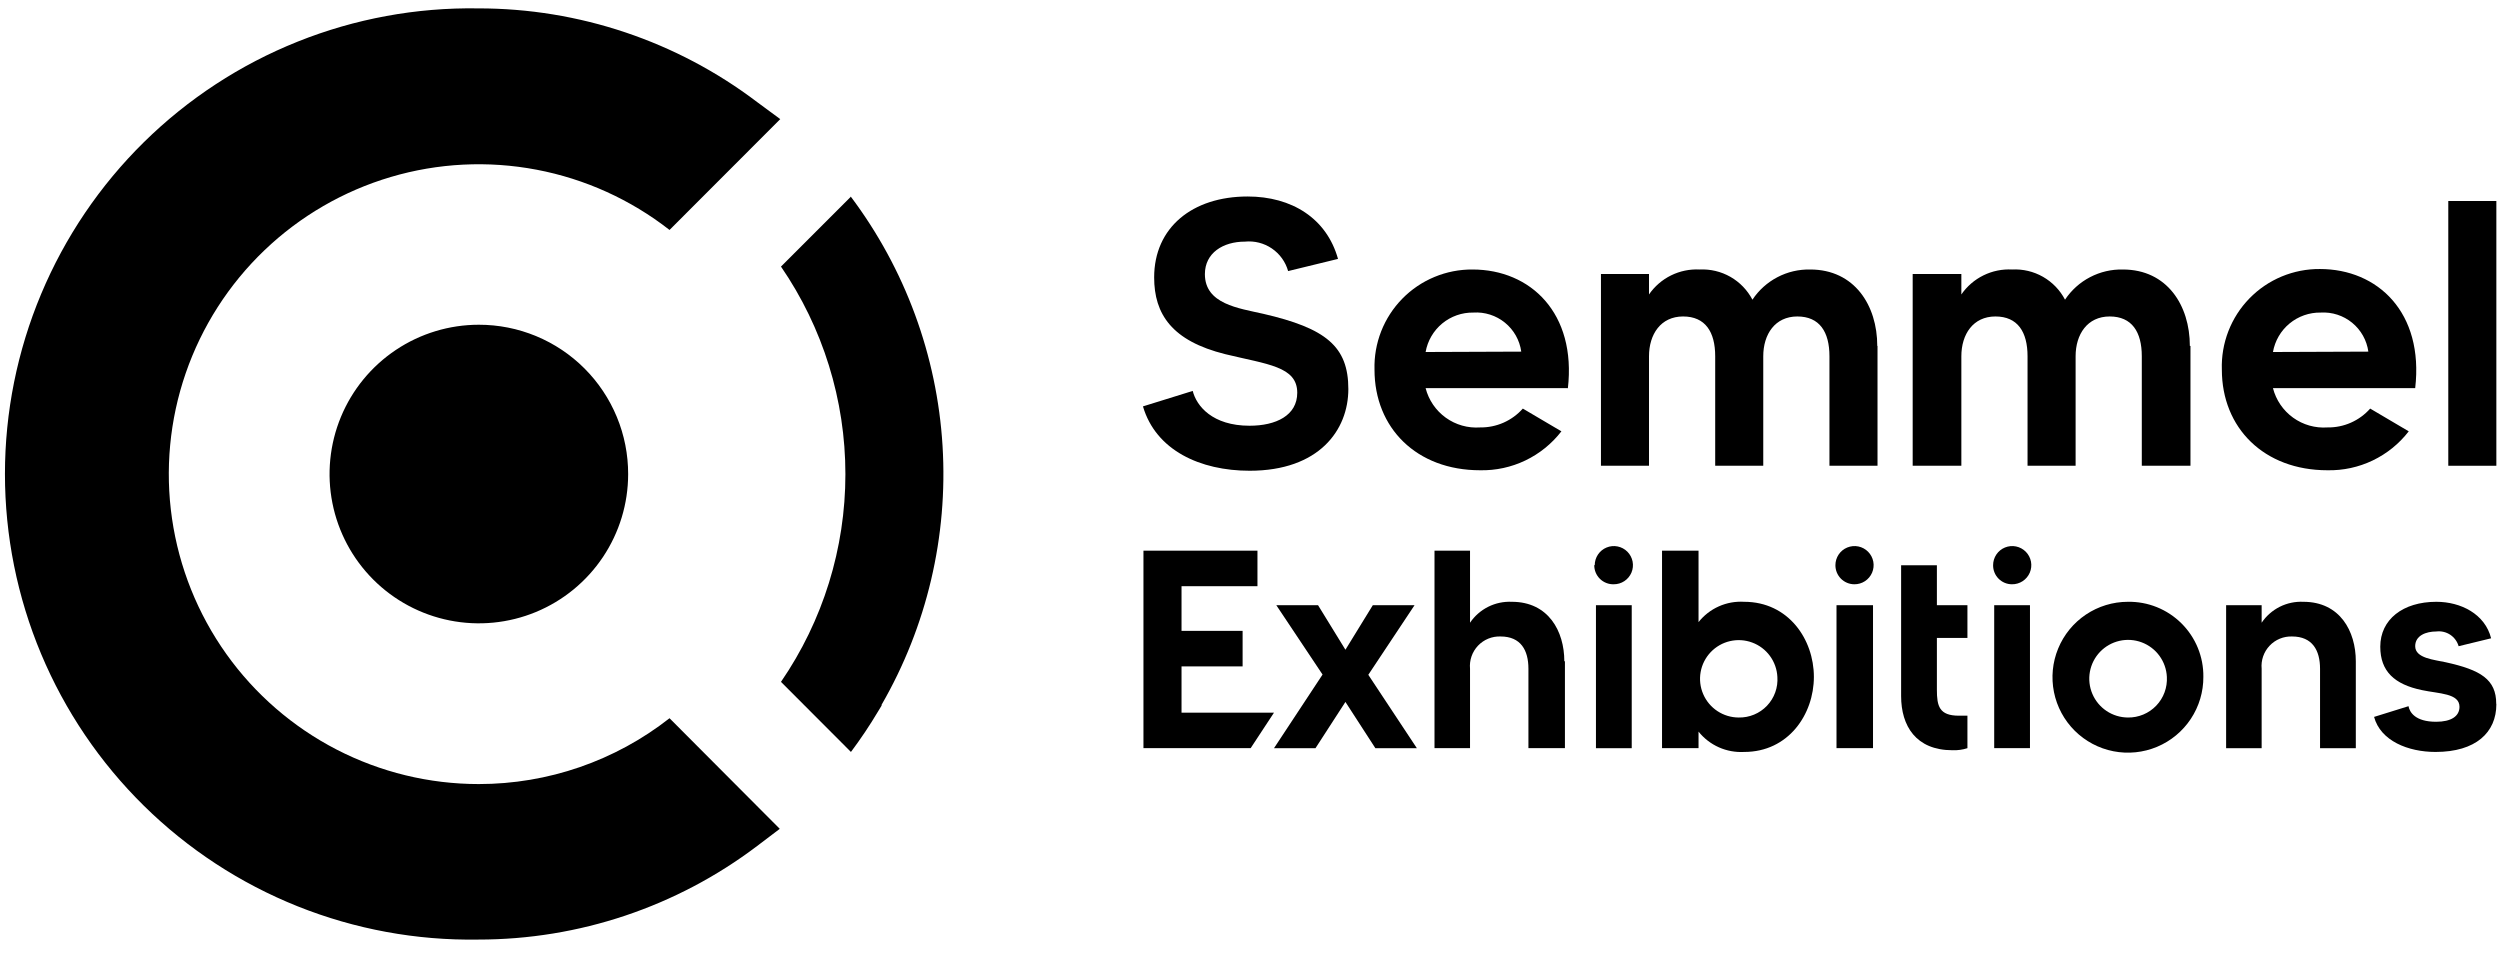
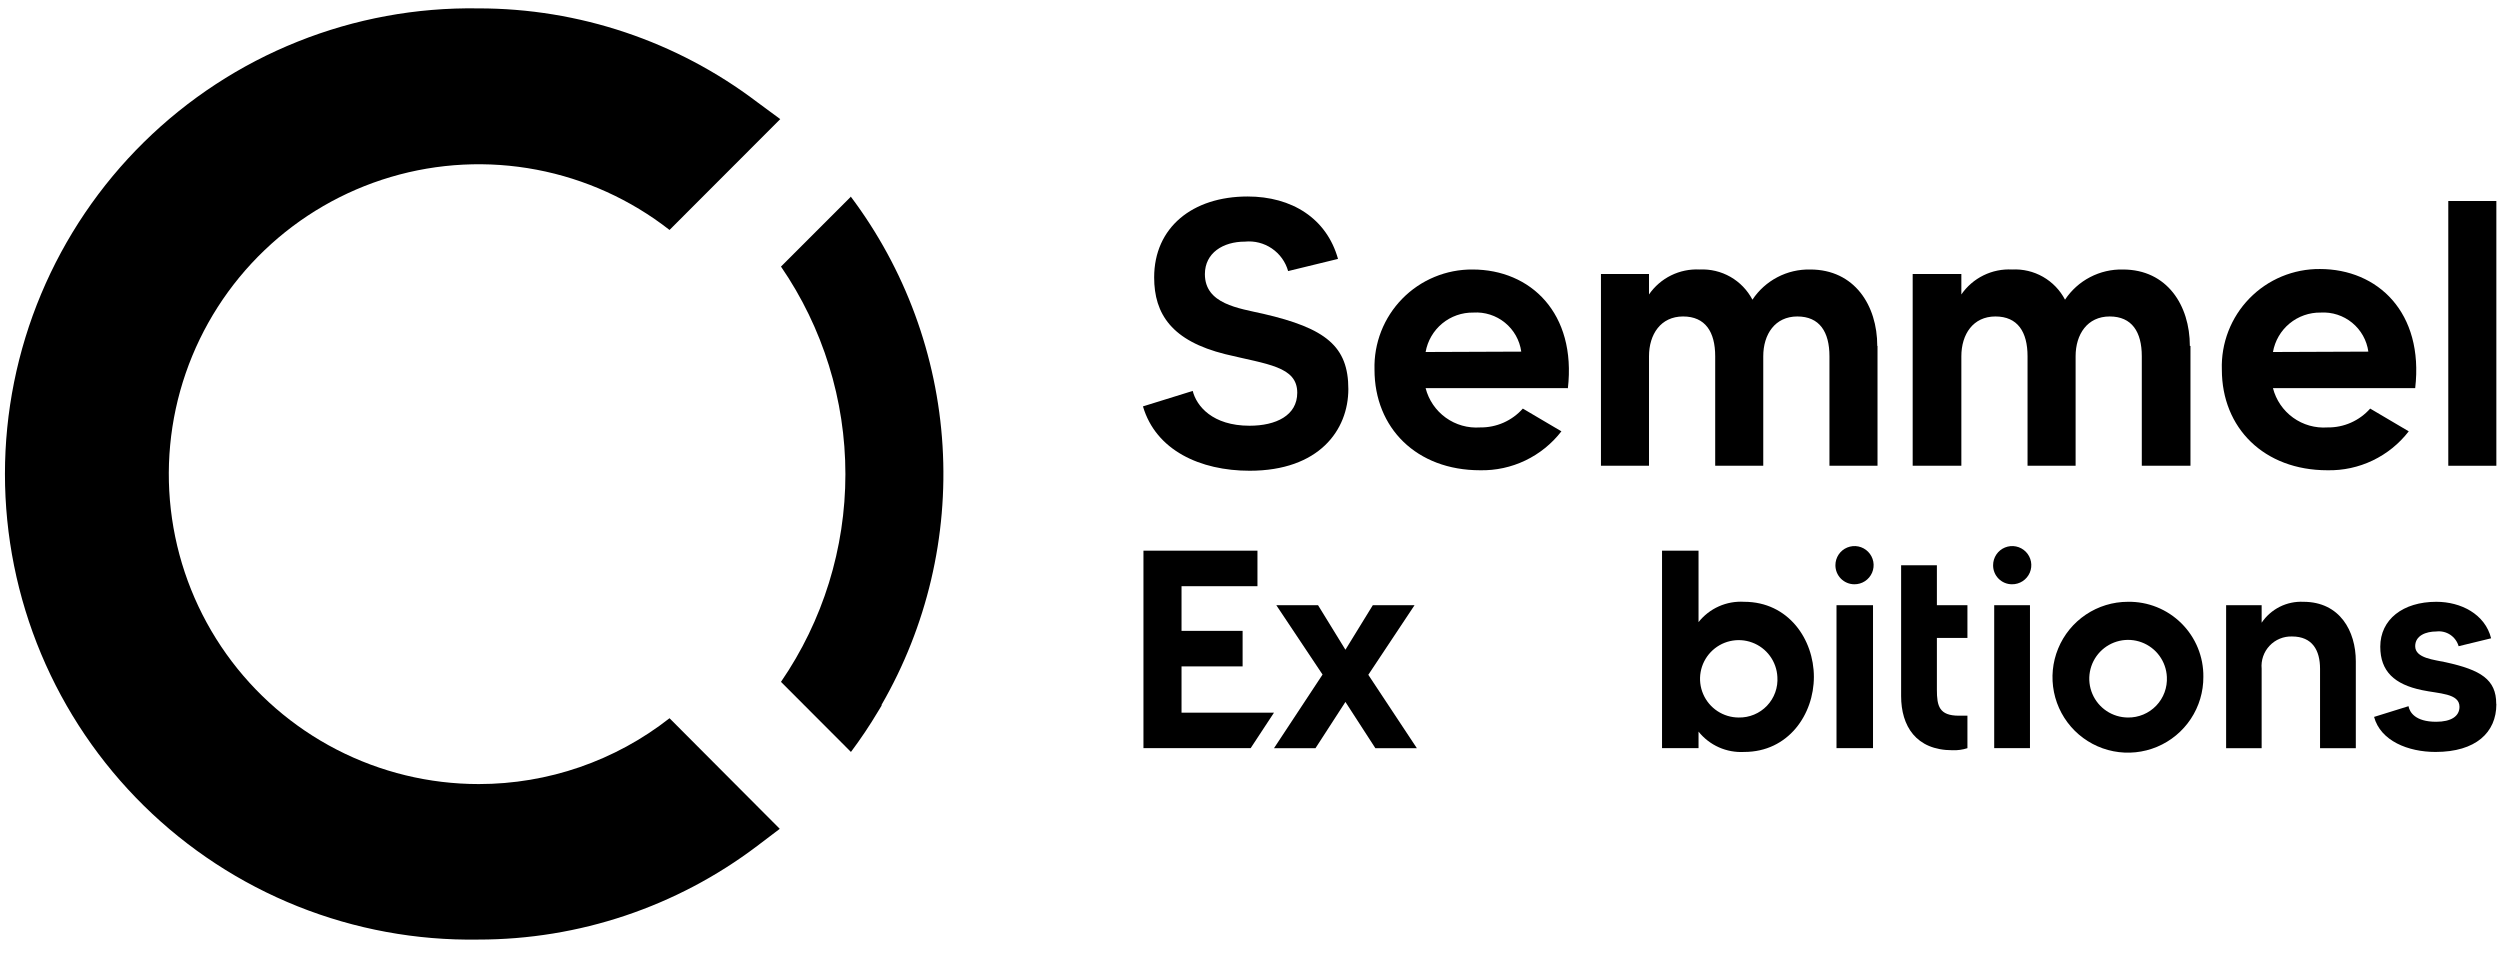
<svg xmlns="http://www.w3.org/2000/svg" width="181" height="69" viewBox="0 0 181 69" fill="none">
  <path d="M99.576 54.168L97.409 50.82L95.242 54.168H92.238L95.753 48.838L92.405 43.817H95.427L97.409 47.041L99.391 43.817H102.413L99.065 48.856L102.58 54.168H99.576Z" fill="black" />
  <path d="M85.543 51.595V48.248H89.965V45.675H85.543V42.442H91.04V39.87H82.786V54.167H90.547L92.238 51.595H85.543Z" fill="black" />
-   <path d="M113.301 47.878V54.167H110.658V48.415C110.658 47.085 110.112 46.081 108.641 46.081C108.337 46.069 108.034 46.123 107.752 46.238C107.471 46.353 107.217 46.527 107.007 46.748C106.798 46.969 106.638 47.232 106.539 47.519C106.439 47.807 106.402 48.112 106.43 48.415V54.167H103.858V39.87H106.43V45.085C106.763 44.594 107.216 44.197 107.747 43.931C108.278 43.666 108.868 43.542 109.46 43.57C112.103 43.57 113.257 45.693 113.257 47.878" fill="black" />
-   <path d="M115.547 43.817H118.137V54.168H115.547V43.817ZM115.459 40.918C115.459 40.645 115.541 40.377 115.693 40.149C115.845 39.922 116.062 39.744 116.315 39.64C116.568 39.535 116.847 39.508 117.115 39.563C117.384 39.617 117.63 39.749 117.823 39.944C118.016 40.138 118.147 40.385 118.2 40.654C118.252 40.923 118.224 41.201 118.118 41.454C118.011 41.706 117.833 41.922 117.604 42.073C117.376 42.224 117.107 42.303 116.833 42.301C116.649 42.306 116.466 42.274 116.295 42.206C116.123 42.139 115.967 42.038 115.836 41.909C115.704 41.78 115.6 41.625 115.529 41.455C115.459 41.285 115.423 41.103 115.424 40.918" fill="black" />
  <path d="M128.682 49.005C128.654 48.458 128.467 47.931 128.143 47.489C127.819 47.047 127.372 46.71 126.859 46.52C126.345 46.329 125.787 46.294 125.253 46.417C124.719 46.54 124.233 46.818 123.855 47.215C123.478 47.611 123.224 48.11 123.127 48.65C123.03 49.189 123.093 49.745 123.309 50.248C123.524 50.752 123.883 51.181 124.34 51.483C124.797 51.785 125.333 51.947 125.881 51.948C126.263 51.956 126.643 51.884 126.996 51.737C127.349 51.591 127.667 51.372 127.931 51.095C128.195 50.818 128.398 50.489 128.527 50.129C128.656 49.77 128.709 49.387 128.682 49.005ZM131.325 49.005C131.325 51.718 129.484 54.441 126.277 54.441C125.649 54.476 125.022 54.362 124.447 54.106C123.872 53.85 123.367 53.46 122.974 52.969V54.167H120.331V39.87H122.974V45.041C123.365 44.548 123.869 44.156 124.445 43.9C125.02 43.644 125.649 43.531 126.277 43.57C129.484 43.57 131.325 46.292 131.325 49.005Z" fill="black" />
  <path d="M132.963 43.817H135.606V54.167H132.963V43.817ZM132.884 40.918C132.884 40.644 132.966 40.376 133.118 40.148C133.271 39.92 133.488 39.743 133.742 39.639C133.996 39.535 134.275 39.508 134.543 39.563C134.812 39.618 135.059 39.752 135.251 39.947C135.444 40.142 135.574 40.39 135.626 40.66C135.677 40.929 135.647 41.208 135.54 41.46C135.432 41.712 135.252 41.927 135.023 42.077C134.793 42.227 134.524 42.305 134.249 42.301C134.069 42.3 133.891 42.264 133.724 42.193C133.558 42.123 133.407 42.021 133.28 41.893C133.154 41.764 133.053 41.612 132.985 41.445C132.917 41.278 132.883 41.099 132.884 40.918Z" fill="black" />
  <path d="M140.231 46.186V49.939C140.231 51.12 140.398 51.816 141.826 51.816C142.011 51.816 142.257 51.816 142.442 51.816V54.168C142.092 54.28 141.726 54.331 141.359 54.317C138.716 54.317 137.641 52.556 137.641 50.397V40.927H140.231V43.817H142.442V46.186H140.231Z" fill="black" />
  <path d="M144.38 43.817H146.97V54.167H144.38V43.817ZM144.301 40.918C144.301 40.644 144.383 40.376 144.535 40.148C144.688 39.92 144.905 39.743 145.159 39.639C145.413 39.535 145.692 39.508 145.96 39.563C146.229 39.618 146.475 39.752 146.668 39.947C146.861 40.142 146.991 40.39 147.043 40.66C147.094 40.929 147.064 41.208 146.957 41.46C146.849 41.712 146.669 41.927 146.439 42.077C146.21 42.227 145.941 42.305 145.666 42.301C145.486 42.301 145.307 42.266 145.14 42.196C144.973 42.126 144.822 42.024 144.695 41.895C144.568 41.767 144.467 41.614 144.4 41.446C144.332 41.279 144.299 41.099 144.301 40.918Z" fill="black" />
  <path d="M156.881 49.005C156.855 48.456 156.668 47.927 156.345 47.483C156.021 47.038 155.574 46.699 155.059 46.506C154.545 46.313 153.985 46.276 153.449 46.398C152.913 46.52 152.425 46.797 152.044 47.193C151.664 47.59 151.409 48.09 151.309 48.631C151.21 49.171 151.272 49.729 151.487 50.235C151.701 50.741 152.06 51.173 152.517 51.477C152.975 51.782 153.512 51.945 154.062 51.948C154.444 51.953 154.823 51.88 155.176 51.732C155.528 51.585 155.847 51.366 156.111 51.09C156.376 50.814 156.581 50.486 156.713 50.128C156.845 49.769 156.902 49.387 156.881 49.005ZM159.523 49.005C159.529 50.086 159.213 51.145 158.616 52.046C158.02 52.947 157.169 53.652 156.172 54.069C155.175 54.487 154.077 54.599 153.016 54.392C151.955 54.185 150.979 53.668 150.212 52.906C149.445 52.144 148.922 51.172 148.708 50.112C148.494 49.053 148.599 47.954 149.011 46.954C149.422 45.954 150.12 45.099 151.018 44.497C151.916 43.894 152.972 43.572 154.053 43.57C154.772 43.557 155.486 43.688 156.153 43.956C156.821 44.225 157.427 44.624 157.937 45.131C158.448 45.638 158.851 46.242 159.123 46.907C159.396 47.573 159.532 48.286 159.523 49.005Z" fill="black" />
  <path d="M170.561 47.878V54.168H167.971V48.415C167.971 47.085 167.416 46.081 165.945 46.081C165.642 46.071 165.34 46.125 165.059 46.241C164.779 46.356 164.526 46.53 164.318 46.751C164.109 46.972 163.95 47.234 163.851 47.521C163.752 47.808 163.715 48.113 163.743 48.415V54.168H161.171V43.817H163.743V45.085C164.074 44.594 164.526 44.197 165.055 43.931C165.584 43.666 166.173 43.542 166.765 43.57C169.407 43.57 170.561 45.693 170.561 47.878Z" fill="black" />
  <path d="M180.736 50.987C180.736 53.031 179.247 54.441 176.332 54.441C174.349 54.441 172.35 53.639 171.883 51.904L174.376 51.128C174.455 51.56 174.86 52.256 176.376 52.256C177.459 52.256 178.067 51.859 178.067 51.172C178.067 50.186 176.578 50.23 175.354 49.965C173.354 49.551 172.332 48.6 172.332 46.821C172.332 44.856 173.962 43.57 176.393 43.57C178.155 43.57 179.917 44.451 180.357 46.213L178.005 46.785C177.907 46.445 177.691 46.151 177.396 45.955C177.1 45.76 176.745 45.676 176.393 45.719C175.644 45.719 174.86 46.01 174.86 46.785C174.86 47.666 176.252 47.763 177.071 47.948C179.6 48.503 180.727 49.19 180.727 50.952" fill="black" />
  <path d="M97.62 28.163C97.62 31.149 95.489 34.082 90.476 34.082C86.891 34.082 83.684 32.602 82.75 29.422L86.353 28.303C86.626 29.396 87.781 30.823 90.467 30.823C92.379 30.823 93.921 30.083 93.921 28.436C93.921 26.524 91.754 26.383 88.714 25.643C84.847 24.683 83.561 22.745 83.561 20.084C83.561 16.473 86.327 14.226 90.326 14.226C93.533 14.226 96.052 15.812 96.872 18.745L93.26 19.626C93.073 18.96 92.656 18.381 92.085 17.991C91.513 17.601 90.821 17.425 90.132 17.494C88.547 17.494 87.234 18.314 87.234 19.847C87.234 22.014 89.674 22.313 91.454 22.718C95.999 23.767 97.62 25.079 97.62 28.171" fill="black" />
  <path d="M110.139 25.458C110.025 24.635 109.603 23.886 108.959 23.362C108.315 22.837 107.496 22.576 106.668 22.63C105.847 22.618 105.048 22.898 104.415 23.421C103.783 23.945 103.357 24.676 103.214 25.485L110.139 25.458ZM113.53 28.101H103.214C103.435 28.962 103.951 29.719 104.672 30.239C105.393 30.759 106.274 31.009 107.161 30.946C107.744 30.954 108.322 30.836 108.856 30.601C109.389 30.365 109.866 30.017 110.253 29.581L113.046 31.228C112.353 32.125 111.46 32.847 110.438 33.337C109.416 33.827 108.294 34.07 107.161 34.047C102.554 34.047 99.514 30.982 99.514 26.762C99.487 25.815 99.651 24.872 99.996 23.99C100.342 23.108 100.861 22.305 101.524 21.628C102.187 20.951 102.979 20.415 103.854 20.052C104.729 19.688 105.668 19.504 106.615 19.512C110.799 19.512 114.147 22.657 113.512 28.136" fill="black" />
  <path d="M135.932 25.044V33.721H132.452V25.793C132.452 24.031 131.739 22.912 130.127 22.912C128.515 22.912 127.66 24.198 127.66 25.793V33.721H124.18V25.793C124.18 24.031 123.467 22.912 121.855 22.912C120.243 22.912 119.388 24.198 119.388 25.793V33.721H115.909V19.838H119.388V21.318C119.794 20.729 120.344 20.254 120.986 19.938C121.627 19.622 122.339 19.475 123.053 19.512C123.832 19.473 124.606 19.658 125.284 20.045C125.961 20.433 126.514 21.006 126.876 21.697C127.333 21.009 127.956 20.449 128.688 20.067C129.419 19.685 130.235 19.494 131.061 19.512C134.267 19.512 135.914 22.111 135.914 25.044" fill="black" />
  <path d="M158.59 25.044V33.721H155.066V25.793C155.066 24.031 154.352 22.912 152.74 22.912C151.128 22.912 150.274 24.198 150.274 25.793V33.721H146.794V25.793C146.794 24.031 146.08 22.912 144.468 22.912C142.856 22.912 142.002 24.198 142.002 25.793V33.721H138.478V19.838H142.002V21.318C142.409 20.728 142.96 20.252 143.603 19.936C144.246 19.62 144.959 19.474 145.675 19.512C146.456 19.47 147.233 19.654 147.912 20.041C148.591 20.429 149.145 21.003 149.507 21.697C149.965 21.008 150.589 20.447 151.323 20.065C152.056 19.683 152.874 19.492 153.7 19.512C156.898 19.512 158.545 22.111 158.545 25.044" fill="black" />
  <path d="M171.469 25.458C171.355 24.639 170.936 23.892 170.296 23.368C169.656 22.844 168.841 22.58 168.016 22.63C167.195 22.618 166.396 22.898 165.763 23.421C165.13 23.944 164.705 24.676 164.562 25.485L171.469 25.458ZM174.86 28.101H164.562C164.783 28.962 165.299 29.719 166.02 30.239C166.741 30.759 167.622 31.009 168.509 30.946C169.092 30.955 169.671 30.838 170.204 30.602C170.738 30.366 171.215 30.018 171.601 29.581L174.393 31.228C173.701 32.125 172.808 32.847 171.786 33.337C170.764 33.827 169.642 34.07 168.509 34.047C163.91 34.047 160.862 30.982 160.862 26.762C160.83 25.812 160.991 24.866 161.334 23.979C161.677 23.093 162.196 22.285 162.859 21.605C163.522 20.924 164.316 20.385 165.193 20.019C166.07 19.654 167.012 19.469 167.963 19.477C172.147 19.477 175.495 22.622 174.86 28.101Z" fill="black" />
  <path d="M180.736 14.552H177.256V33.721H180.736V14.552Z" fill="black" />
  <path d="M34.652 56.766C31.078 56.765 27.556 55.91 24.38 54.273C21.203 52.636 18.464 50.264 16.389 47.354C14.315 44.444 12.965 41.081 12.453 37.544C11.941 34.007 12.281 30.399 13.445 27.02C14.61 23.642 16.564 20.59 19.146 18.119C21.728 15.648 24.862 13.83 28.289 12.815C31.715 11.8 35.335 11.619 38.846 12.286C42.357 12.953 45.657 14.448 48.474 16.649L56.49 8.624L54.816 7.39C49.005 2.982 41.91 0.6 34.617 0.607C30.144 0.535 25.702 1.353 21.549 3.015C17.395 4.676 13.615 7.148 10.426 10.285C7.238 13.422 4.706 17.163 2.977 21.289C1.249 25.414 0.358 29.843 0.358 34.316C0.358 38.789 1.249 43.217 2.977 47.343C4.706 51.469 7.238 55.209 10.426 58.346C13.615 61.484 17.395 63.955 21.549 65.617C25.702 67.278 30.144 68.097 34.617 68.025C41.908 68.031 49.002 65.652 54.816 61.25L56.455 60.008L48.474 52C44.535 55.089 39.674 56.767 34.669 56.766" fill="black" />
  <path d="M61.617 14.226L56.543 19.3C59.581 23.725 61.207 28.966 61.207 34.333C61.207 39.701 59.581 44.942 56.543 49.367L61.608 54.441C62.314 53.498 62.97 52.519 63.572 51.507L63.828 51.084V51.023C67.104 45.346 68.639 38.831 68.241 32.288C67.843 25.746 65.53 19.465 61.59 14.226" fill="black" />
-   <path d="M45.478 34.329C45.477 36.467 44.841 38.555 43.652 40.332C42.464 42.108 40.775 43.492 38.8 44.309C36.824 45.126 34.651 45.339 32.555 44.92C30.459 44.502 28.534 43.472 27.023 41.96C25.512 40.448 24.484 38.522 24.067 36.426C23.651 34.329 23.866 32.156 24.684 30.182C25.502 28.207 26.888 26.52 28.665 25.332C30.442 24.145 32.532 23.511 34.669 23.511C36.09 23.51 37.497 23.789 38.809 24.332C40.122 24.876 41.314 25.673 42.318 26.678C43.322 27.683 44.118 28.876 44.66 30.189C45.203 31.502 45.481 32.908 45.478 34.329Z" fill="black" />
</svg>